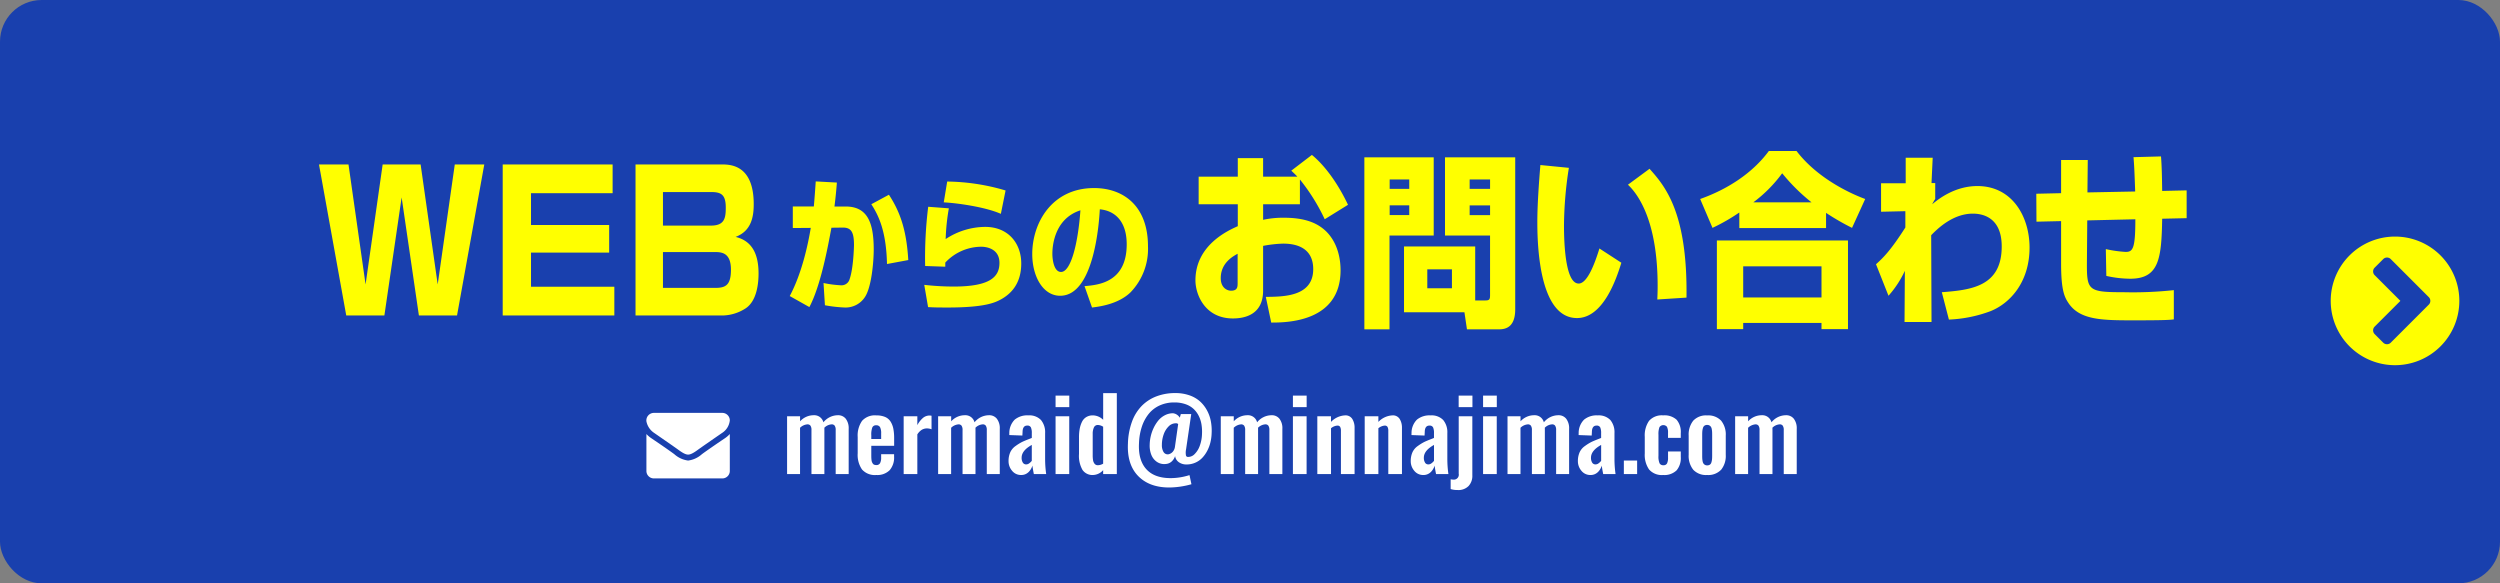
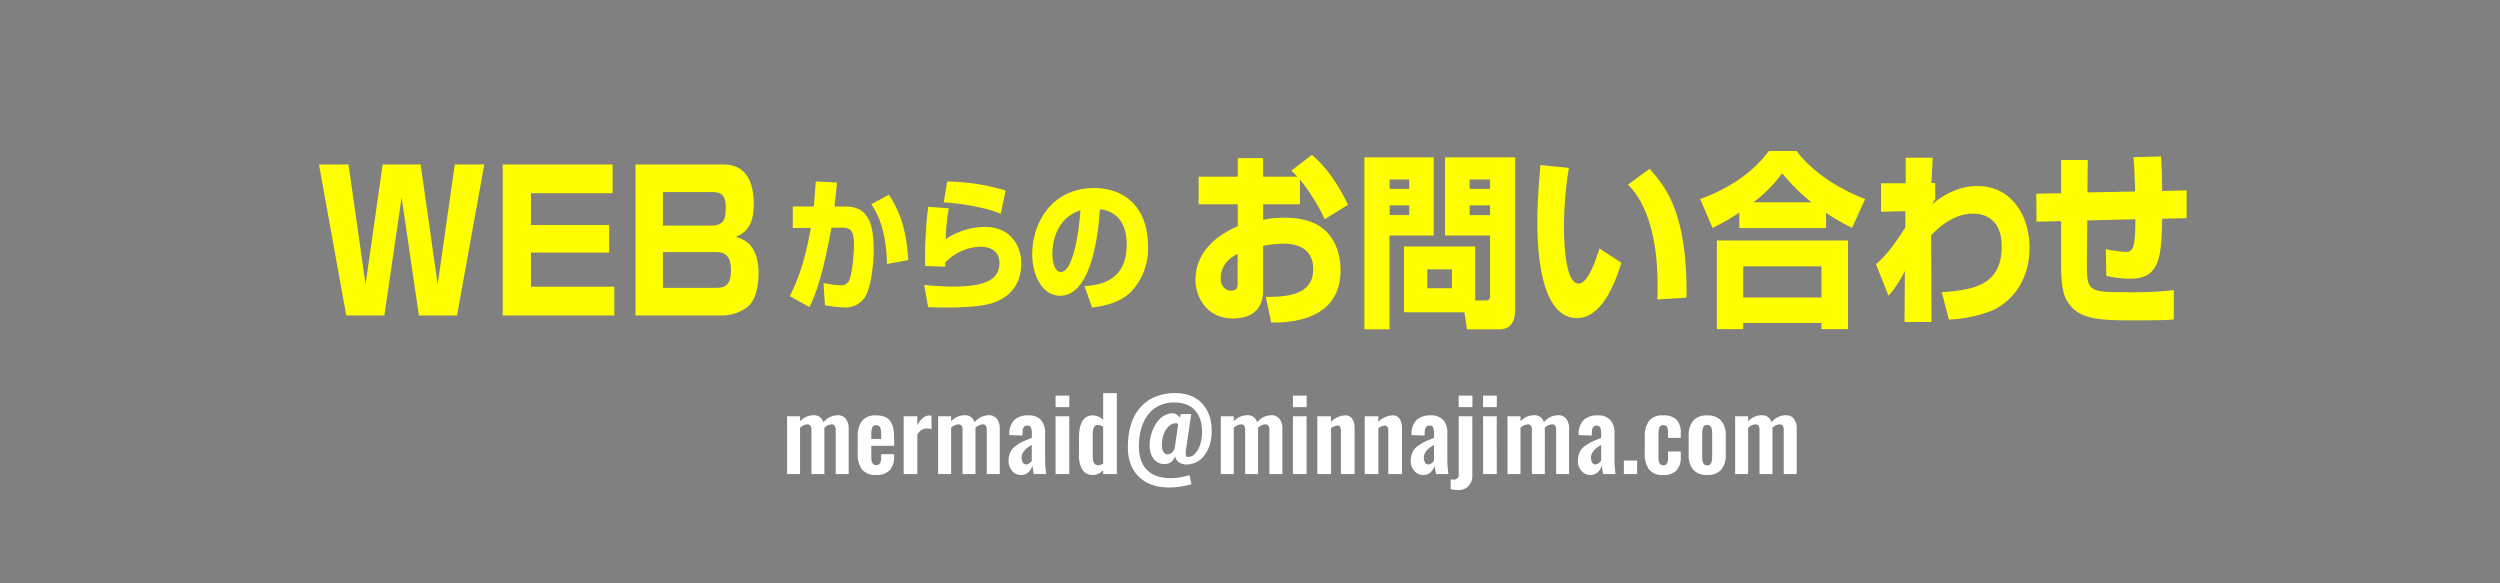
<svg xmlns="http://www.w3.org/2000/svg" id="btn_mail.svg" width="600" height="140" viewBox="0 0 600 140">
  <rect x="0" y="0" width="600" height="140" fill="#808080" stroke="none" />
  <defs>
    <style>
      .cls-1 {
        fill: #1940ae;
      }

      .cls-2 {
        fill: #ff0;
      }

      .cls-2, .cls-3 {
        fill-rule: evenodd;
      }

      .cls-3 {
        fill: #fff;
      }
    </style>
  </defs>
-   <rect id="長方形_507" data-name="長方形 507" class="cls-1" width="600" height="140" rx="10" ry="10" />
-   <path id="fa-chevron-circle-right" class="cls-2" d="M603.782,82.24a1.274,1.274,0,0,1-1.809,0l-2.05-2.05a1.274,1.274,0,0,1,0-1.809l6.17-6.169-6.17-6.169a1.274,1.274,0,0,1,0-1.809l2.05-2.05a1.274,1.274,0,0,1,1.809,0l9.123,9.124a1.274,1.274,0,0,1,0,1.809ZM620.24,72.212a15.434,15.434,0,1,0-15.434,15.434A15.438,15.438,0,0,0,620.24,72.212Z" transform="translate(-30)" />
  <path id="mermaid_minnajima.com" data-name="mermaid@minnajima.com" class="cls-3" d="M222.01,113.776v-11.11a2.845,2.845,0,0,1,1.734-.82,0.879,0.879,0,0,1,.756.3,1.762,1.762,0,0,1,.252,1.078v10.547h3.1V102.948c0-.039,0-0.09,0-0.153s-0.006-.109-0.006-0.14a2.71,2.71,0,0,1,1.722-.809,0.868,0.868,0,0,1,.745.3,1.77,1.77,0,0,1,.251,1.078v10.547h3.118V102.948a3.743,3.743,0,0,0-.7-2.45,2.306,2.306,0,0,0-1.864-.843,4.481,4.481,0,0,0-3.5,1.7,2.254,2.254,0,0,0-2.308-1.7,4.4,4.4,0,0,0-3.293,1.464V99.9h-3.117v13.875h3.117Zm17.1-9.317a4.852,4.852,0,0,1,.247-1.875,0.929,0.929,0,0,1,.925-0.515,0.983,0.983,0,0,1,.932.457,3.187,3.187,0,0,1,.264,1.511v1.325h-2.368v-0.9Zm4.4,8.4a4.646,4.646,0,0,0,1.072-3.3v-0.551h-3.105v0.8a2.808,2.808,0,0,1-.258,1.342,0.955,0.955,0,0,1-.914.463,1.363,1.363,0,0,1-.492-0.082,0.711,0.711,0,0,1-.34-0.276,2.1,2.1,0,0,1-.205-0.381,2,2,0,0,1-.112-0.527c-0.023-.226-0.037-0.42-0.041-0.58s-0.006-.385-0.006-0.674V107h5.485v-1.816a11.761,11.761,0,0,0-.2-2.326,4.986,4.986,0,0,0-.674-1.7,2.874,2.874,0,0,0-1.324-1.1,5.33,5.33,0,0,0-2.092-.363A4.106,4.106,0,0,0,236.9,101a6.092,6.092,0,0,0-1.054,3.879v3.926a6.137,6.137,0,0,0,1.043,3.879A4.112,4.112,0,0,0,240.314,114,4.178,4.178,0,0,0,243.508,112.856Zm6.65,0.92V104.26a3.55,3.55,0,0,1,1.037-1.09,2.477,2.477,0,0,1,1.237-.351,3.142,3.142,0,0,1,1.136.211V99.784a2.12,2.12,0,0,0-.492-0.059,2.459,2.459,0,0,0-1.517.539,5.719,5.719,0,0,0-1.4,1.769V99.9h-3.281v13.875h3.281Zm8.11,0v-11.11a2.845,2.845,0,0,1,1.734-.82,0.879,0.879,0,0,1,.756.3,1.762,1.762,0,0,1,.252,1.078v10.547h3.105V102.948q0-.058-0.006-0.153c0-.062,0-0.109,0-0.14a2.71,2.71,0,0,1,1.722-.809,0.865,0.865,0,0,1,.744.3,1.762,1.762,0,0,1,.252,1.078v10.547h3.117V102.948a3.737,3.737,0,0,0-.7-2.45,2.3,2.3,0,0,0-1.863-.843,4.481,4.481,0,0,0-3.5,1.7,2.254,2.254,0,0,0-2.308-1.7,4.4,4.4,0,0,0-3.293,1.464V99.9H255.15v13.875h3.118Zm17.209-2.754a2.118,2.118,0,0,1-.288-1.184q0-1.71,2.438-3.058v3.82a3.1,3.1,0,0,1-.592.574,1.219,1.219,0,0,1-.744.281A0.919,0.919,0,0,1,275.477,111.022Zm1.324,2.326a3.639,3.639,0,0,0,.978-1.611q0.071,0.68.34,2.039h2.965a25.827,25.827,0,0,1-.258-3.481v-6.34a4.587,4.587,0,0,0-.99-3.152A3.865,3.865,0,0,0,276.8,99.69a4.748,4.748,0,0,0-3.264,1.019,4.533,4.533,0,0,0-1.3,3.2c0,0.04,0,.122-0.006.247s0,0.21,0,.257l3.14,0.118,0.047-.868q0.024-1.523,1.113-1.523a0.891,0.891,0,0,1,.885.434,3.228,3.228,0,0,1,.217,1.371v1.16l-0.527.211q-1.244.48-1.84,0.773a11.527,11.527,0,0,0-1.506.938,3.747,3.747,0,0,0-1.307,1.547,5.19,5.19,0,0,0-.4,2.109,3.5,3.5,0,0,0,.838,2.291,2.7,2.7,0,0,0,2.15,1.025A2.457,2.457,0,0,0,276.8,113.348Zm9.826-15.639V94.944h-3.293v2.766h3.293Zm-0.012,16.067V99.9h-3.281v13.875h3.281ZM292.7,111.3a1.808,1.808,0,0,1-.369-0.849,7.755,7.755,0,0,1-.082-1.243v-5.086a3.525,3.525,0,0,1,.287-1.523,0.976,0.976,0,0,1,.943-0.6,2.408,2.408,0,0,1,1.278.422v8.86a2.6,2.6,0,0,1-1.266.375A0.957,0.957,0,0,1,292.7,111.3Zm2.057,1.529v0.95h3.281V94.346H294.76v6.41A3.569,3.569,0,0,0,292.3,99.69a2.987,2.987,0,0,0-1.594.41,2.748,2.748,0,0,0-1.037,1.16,6.406,6.406,0,0,0-.539,1.652,10.969,10.969,0,0,0-.17,2.016v4.031a6.8,6.8,0,0,0,.844,3.832A2.894,2.894,0,0,0,292.346,114a3.357,3.357,0,0,0,2.414-1.172h0Zm14.49-4.353a3.138,3.138,0,0,1-.393-1.693,7.42,7.42,0,0,1,.422-2.508,5.005,5.005,0,0,1,1.19-1.934,2.375,2.375,0,0,1,1.693-.75,0.727,0.727,0,0,1,.6.188l-0.785,5.531a2.214,2.214,0,0,1-.6,1.207,1.9,1.9,0,0,1-.885.5A1.142,1.142,0,0,1,309.25,108.473Zm6.7,7.74-0.468-2.191a15.074,15.074,0,0,1-4.512.726q-3.949,0-5.889-2.191t-1.717-6.211a14.077,14.077,0,0,1,.68-3.932,9.768,9.768,0,0,1,1.652-3.088,7.172,7.172,0,0,1,2.631-2.022,8.375,8.375,0,0,1,3.522-.721,7.968,7.968,0,0,1,2.619.4,5.523,5.523,0,0,1,1.933,1.1,5.828,5.828,0,0,1,1.266,1.664,7.085,7.085,0,0,1,.686,2.074,10.974,10.974,0,0,1,.129,2.35,8.817,8.817,0,0,1-.522,2.777,5.267,5.267,0,0,1-1.254,2.034,2.128,2.128,0,0,1-1.67.673,0.458,0.458,0,0,1-.4-0.339,3.822,3.822,0,0,1,.023-1.477l1.242-8.473h-2.5l-0.246.879a2.207,2.207,0,0,0-1.629-1.066,4.172,4.172,0,0,0-1.968.486,5.031,5.031,0,0,0-1.571,1.272,8.649,8.649,0,0,0-1.119,1.787,9.6,9.6,0,0,0-.7,2.033,9.759,9.759,0,0,0-.24,2,5.969,5.969,0,0,0,.386,2.379,3.665,3.665,0,0,0,1.331,1.7,3.125,3.125,0,0,0,2.15.516,2.33,2.33,0,0,0,1.43-.616,2.944,2.944,0,0,0,.8-1.283,2.153,2.153,0,0,0,.915,1.483,3.108,3.108,0,0,0,1.828.533,5.164,5.164,0,0,0,2.115-.434,5.109,5.109,0,0,0,1.67-1.166,7.524,7.524,0,0,0,1.2-1.7,8.746,8.746,0,0,0,.756-2.027,10.792,10.792,0,0,0,.287-2.163,12.3,12.3,0,0,0-.2-2.941,8.91,8.91,0,0,0-.961-2.637,7.966,7.966,0,0,0-1.7-2.127,7.5,7.5,0,0,0-2.52-1.418,10.085,10.085,0,0,0-3.328-.521,12.543,12.543,0,0,0-4.547.791,9.889,9.889,0,0,0-3.533,2.3,10.631,10.631,0,0,0-2.338,3.8,16.546,16.546,0,0,0-.961,5.2q-0.246,5.028,2.438,7.8T310.65,117a20.483,20.483,0,0,0,5.3-.785h0Zm10.149-2.437v-11.11a2.845,2.845,0,0,1,1.734-.82,0.879,0.879,0,0,1,.756.3,1.762,1.762,0,0,1,.252,1.078v10.547h3.1V102.948c0-.039,0-0.09,0-0.153s-0.006-.109-0.006-0.14a2.71,2.71,0,0,1,1.722-.809,0.865,0.865,0,0,1,.744.3,1.762,1.762,0,0,1,.252,1.078v10.547h3.118V102.948a3.737,3.737,0,0,0-.7-2.45,2.3,2.3,0,0,0-1.863-.843,4.481,4.481,0,0,0-3.5,1.7,2.254,2.254,0,0,0-2.308-1.7,4.4,4.4,0,0,0-3.293,1.464V99.9h-3.117v13.875H326.1Zm17.5-16.067V94.944H340.3v2.766h3.293Zm-0.012,16.067V99.9H340.3v13.875h3.281Zm5.859,0v-11a2.764,2.764,0,0,1,1.465-.633,0.753,0.753,0,0,1,.727.305,1.962,1.962,0,0,1,.187.972v10.36H355.1V102.69a3.935,3.935,0,0,0-.545-2.133,1.892,1.892,0,0,0-1.729-.867,4.99,4.99,0,0,0-3.387,1.57V99.9h-3.281v13.875h3.281Zm11.368,0v-11a2.758,2.758,0,0,1,1.464-.633,0.753,0.753,0,0,1,.727.305,1.96,1.96,0,0,1,.188.972v10.36h3.281V102.69a3.935,3.935,0,0,0-.545-2.133,1.891,1.891,0,0,0-1.729-.867,4.988,4.988,0,0,0-3.386,1.57V99.9h-3.282v13.875h3.282Zm11.2-2.754a2.119,2.119,0,0,1-.287-1.184q0-1.71,2.437-3.058v3.82a3.06,3.06,0,0,1-.591.574,1.223,1.223,0,0,1-.745.281A0.92,0.92,0,0,1,372,111.022Zm1.324,2.326a3.65,3.65,0,0,0,.979-1.611q0.07,0.68.339,2.039h2.965a25.817,25.817,0,0,1-.257-3.481v-6.34a4.587,4.587,0,0,0-.991-3.152,3.865,3.865,0,0,0-3.041-1.113,4.743,4.743,0,0,0-3.263,1.019,4.525,4.525,0,0,0-1.3,3.2c0,0.04,0,.122-0.006.247s-0.006.21-.006,0.257l3.141,0.118,0.046-.868q0.024-1.523,1.114-1.523a0.892,0.892,0,0,1,.885.434,3.247,3.247,0,0,1,.216,1.371v1.16l-0.527.211q-1.242.48-1.84,0.773a11.662,11.662,0,0,0-1.506.938,3.745,3.745,0,0,0-1.306,1.547,5.173,5.173,0,0,0-.4,2.109,3.5,3.5,0,0,0,.838,2.291,2.7,2.7,0,0,0,2.15,1.025A2.457,2.457,0,0,0,373.328,113.348Zm10.049-15.639V94.944h-3.305v2.766h3.305Zm-3.527,19.9a3.433,3.433,0,0,0,2.584-.95,3.563,3.563,0,0,0,.92-2.589V99.9h-3.27v13.793a1.182,1.182,0,0,1-1.242,1.418,4.009,4.009,0,0,1-.692-0.082v2.343a5.351,5.351,0,0,0,1.7.235h0Zm9.375-19.9V94.944h-3.293v2.766h3.293Zm-0.012,16.067V99.9h-3.281v13.875h3.281Zm5.695,0v-11.11a2.85,2.85,0,0,1,1.735-.82,0.879,0.879,0,0,1,.755.3,1.762,1.762,0,0,1,.252,1.078v10.547h3.106V102.948q0-.058-0.006-0.153c0-.062-0.006-0.109-0.006-0.14a2.71,2.71,0,0,1,1.723-.809,0.865,0.865,0,0,1,.744.3,1.762,1.762,0,0,1,.252,1.078v10.547h3.117V102.948a3.737,3.737,0,0,0-.7-2.45,2.306,2.306,0,0,0-1.863-.843,4.478,4.478,0,0,0-3.5,1.7,2.256,2.256,0,0,0-2.309-1.7,4.4,4.4,0,0,0-3.293,1.464V99.9h-3.117v13.875h3.117Zm17.209-2.754a2.127,2.127,0,0,1-.287-1.184q0-1.71,2.438-3.058v3.82a3.1,3.1,0,0,1-.592.574,1.219,1.219,0,0,1-.744.281A0.921,0.921,0,0,1,412.117,111.022Zm1.324,2.326a3.641,3.641,0,0,0,.979-1.611q0.07,0.68.34,2.039h2.965a25.827,25.827,0,0,1-.258-3.481v-6.34a4.587,4.587,0,0,0-.99-3.152,3.867,3.867,0,0,0-3.041-1.113,4.746,4.746,0,0,0-3.264,1.019,4.525,4.525,0,0,0-1.3,3.2c0,0.04,0,.122-0.006.247s-0.006.21-.006,0.257l3.141,0.118,0.047-.868q0.022-1.523,1.113-1.523a0.892,0.892,0,0,1,.885.434,3.244,3.244,0,0,1,.217,1.371v1.16l-0.528.211q-1.242.48-1.84,0.773a11.594,11.594,0,0,0-1.5.938,3.74,3.74,0,0,0-1.307,1.547,5.173,5.173,0,0,0-.4,2.109,3.5,3.5,0,0,0,.838,2.291A2.7,2.7,0,0,0,411.678,114,2.456,2.456,0,0,0,413.441,113.348Zm9.463,0.428V110.53h-3.187v3.246H422.9Zm9.451-.868a4.574,4.574,0,0,0,1.026-3.246V108.35h-3.059v1.488a3.071,3.071,0,0,1-.234,1.365,0.909,0.909,0,0,1-.891.452,0.959,0.959,0,0,1-.908-0.463,4.059,4.059,0,0,1-.264-1.787v-5.063a4.675,4.675,0,0,1,.241-1.828,1.126,1.126,0,0,1,1.8-.076,3.048,3.048,0,0,1,.252,1.47v1.184h3.059v-1.125a4.523,4.523,0,0,0-1-3.234,4.3,4.3,0,0,0-3.217-1.043A4.051,4.051,0,0,0,425.775,101a6.087,6.087,0,0,0-1.031,3.821v4.019a6.138,6.138,0,0,0,1.031,3.832A4.033,4.033,0,0,0,429.162,114,4.193,4.193,0,0,0,432.355,112.908Zm10.711-.169a5.287,5.287,0,0,0,1.108-3.6v-4.582a5.289,5.289,0,0,0-1.108-3.6,4.238,4.238,0,0,0-3.357-1.259,4.186,4.186,0,0,0-3.334,1.259,5.327,5.327,0,0,0-1.1,3.6v4.582a5.326,5.326,0,0,0,1.1,3.6A4.186,4.186,0,0,0,439.709,114,4.238,4.238,0,0,0,443.066,112.739Zm-3.9-1.184a1.092,1.092,0,0,1-.352-0.328,1.45,1.45,0,0,1-.193-0.528,4.876,4.876,0,0,1-.082-0.621q-0.018-.287-0.018-0.72V104.33q0-.551.036-0.9a3.8,3.8,0,0,1,.146-0.715,1.01,1.01,0,0,1,.363-0.551,1.087,1.087,0,0,1,.651-0.181,1.052,1.052,0,0,1,.55.134,1.1,1.1,0,0,1,.352.328,1.456,1.456,0,0,1,.193.534,4.874,4.874,0,0,1,.082.627q0.018,0.287.018,0.72v5.028q0,0.55-.035.9a3.791,3.791,0,0,1-.147.715,0.979,0.979,0,0,1-.363.545,1.114,1.114,0,0,1-.65.176A1.044,1.044,0,0,1,439.17,111.555Zm10.371,2.221v-11.11a2.845,2.845,0,0,1,1.734-.82,0.879,0.879,0,0,1,.756.3,1.762,1.762,0,0,1,.252,1.078v10.547h3.106V102.948q0-.058-0.006-0.153c0-.062-0.006-0.109-0.006-0.14a2.71,2.71,0,0,1,1.723-.809,0.865,0.865,0,0,1,.744.3,1.762,1.762,0,0,1,.252,1.078v10.547h3.117V102.948a3.737,3.737,0,0,0-.7-2.45,2.306,2.306,0,0,0-1.864-.843,4.478,4.478,0,0,0-3.5,1.7,2.256,2.256,0,0,0-2.309-1.7,4.4,4.4,0,0,0-3.293,1.464V99.9h-3.117v13.875h3.117Z" transform="translate(-30)" />
-   <path id="fa-envelope" class="cls-3" d="M205.154,104.165a6.553,6.553,0,0,1-1.117.972c-1.865,1.262-3.741,2.535-5.562,3.853a6.118,6.118,0,0,1-3.317,1.542h-0.023a6.118,6.118,0,0,1-3.317-1.542c-1.821-1.329-3.7-2.591-5.551-3.853a6.228,6.228,0,0,1-1.128-.972v8.869a1.792,1.792,0,0,0,1.787,1.787h16.441a1.792,1.792,0,0,0,1.787-1.787v-8.869Zm0-3.284a1.8,1.8,0,0,0-1.787-1.787H186.926a1.811,1.811,0,0,0-1.787,2.033,4.356,4.356,0,0,0,1.921,2.815c1.731,1.206,3.485,2.412,5.216,3.63,0.726,0.5,1.955,1.53,2.859,1.53h0.023c0.9,0,2.133-1.028,2.859-1.53,1.731-1.218,3.485-2.424,5.227-3.63A4.035,4.035,0,0,0,205.154,100.881Z" transform="translate(-30)" />
  <path id="お問い合わせ" class="cls-2" d="M339.908,40.961c0.81,0.765,1.093,1.035,1.458,1.44h-8.221V37.946H327.07V42.4h-9.395v6.617h9.395v5.266c-2.43,1.08-10.165,4.591-10.165,13.008,0,3.376,2.268,9.137,8.991,9.137,2.834,0,7.249-.9,7.249-6.661V59.01a29.816,29.816,0,0,1,4.779-.54c2.024,0,7.249.315,7.249,6.121,0,6.616-7.128,6.616-11.38,6.661l1.3,6.166c3.564,0,16.644-.045,16.644-12.558,0-1.98-.364-6.211-3.4-9.272-1.62-1.575-4.293-3.331-10.125-3.331a22.3,22.3,0,0,0-5.062.5V49.018h8.828V43.077a46.857,46.857,0,0,1,5.954,9.542l5.588-3.466c-2.227-4.726-5.345-9.272-8.666-11.973ZM327.03,67.877c0,0.945,0,1.89-1.58,1.89-0.972,0-2.47-.72-2.47-3.016,0-3.691,3-5.266,4.05-5.851v6.977Zm57.023-8.732h-17.09v15.8h14.5l0.607,4.1h7.574c1.417,0,4.009-.225,4.009-4.816V37.766H376.8V56.535h10.813V70.8c0,1.035-.122,1.305-1.134,1.305h-2.43V59.145Zm3.564-16.068v2.25h-4.9v-2.25h4.9Zm0,6.211v2.34h-4.9v-2.34h4.9Zm-9.153,15.348v4.546h-5.913V64.637h5.913Zm-21.018,14.4h6.034v-22.5h10.61V37.766H357.446V79.04Zm10.772-35.963v2.25h-4.7v-2.25h4.7Zm0,6.211v2.34h-4.7v-2.34h4.7Zm31.469-9.677c-0.283,3.6-.729,9.137-0.729,13.773,0,7.517.972,22.955,9.517,22.955,6.277,0,9.436-9.317,10.651-13.278l-5.265-3.421c-1.134,3.691-2.915,8.417-4.981,8.417-3.24,0-3.523-9.9-3.523-14a92.524,92.524,0,0,1,1.174-13.773Zm35.071,31.822c0.284-20.569-5.224-26.826-8.869-30.922l-5.183,3.826c2.591,2.43,7.127,8.957,7.127,24.305,0,1.4-.04,2.341-0.081,3.241Zm12.678-16.7h20.816V51.089a58.274,58.274,0,0,0,6.237,3.6l3.159-6.931c-2.349-.855-11.056-4.411-16.483-11.522h-6.642c-4.009,5.446-10.124,9.272-16.482,11.523L441,54.689A45.714,45.714,0,0,0,447.436,51v3.736Zm3.362-6.166a33.018,33.018,0,0,0,6.925-6.977,45.442,45.442,0,0,0,7.046,6.977H450.8ZM442.05,78.995h6.318V77.509h18.791v1.485h6.358V57.705H442.05v21.29Zm25.109-15.078v7.472H448.368V63.916h18.791ZM497.737,76.7a32.143,32.143,0,0,0,10-2.026c4.7-1.89,9.355-6.977,9.355-15.258,0-7.337-4.09-14.763-12.514-14.763-5.346,0-9.234,3.016-10.854,4.366a11.792,11.792,0,0,1,.729-1.26V43.932h-0.891l0.284-6.076h-6.48v6.121h-5.912v6.842l5.831-.135V54.6c-3.564,5.581-5.345,7.292-7.046,8.822l3,7.562A24.624,24.624,0,0,0,487.167,65l-0.081,12.288h6.479l-0.08-20.839c1.619-1.665,5.264-5.176,10-5.176,2.186,0,6.925.765,6.925,7.877,0,9.587-7.29,10.442-14.377,10.982Zm44.307-38.979c0.161,2.071.2,2.656,0.4,8.237l-11.46.225,0.081-7.787h-6.4v7.967l-5.953.135,0.04,6.706,5.913-.135V63.331c0,6.436.85,8.012,1.741,9.362,2.754,4.186,8.262,4.186,15.835,4.186,7.087,0,8.424-.09,9.477-0.225V69.633a91.424,91.424,0,0,1-11.947.5c-8.748,0-8.95-.405-8.91-7.337l0.081-9.9,11.542-.27c0,6.977-.567,7.832-2.308,7.832a29.068,29.068,0,0,1-4.779-.675l0.121,6.436a26.618,26.618,0,0,0,5.751.675c6.925,0,7.492-4.861,7.654-14.4l5.872-.135V45.688l-5.872.135c-0.04-2.926-.081-5.761-0.283-8.282Z" transform="translate(-30)" />
  <path id="からの" class="cls-2" d="M225.779,43.538c-0.153,2.143-.214,3.2-0.459,6.02h-5.047v5.169l4.313-.034c-0.642,3.809-2.049,10.713-5.047,16.358L224.25,73.7c2.722-5.135,4.435-14.42,5.292-19.045l2.661-.034c2.08-.034,2.753,1.054,2.753,4.183,0,0.306-.122,5.543-1.04,8.162a2.014,2.014,0,0,1-2.141,1.5,26.079,26.079,0,0,1-4.13-.544l0.337,5.339a32.8,32.8,0,0,0,4.8.544,5.52,5.52,0,0,0,4.711-2.381c1.652-2.278,2.2-8.5,2.2-11.563,0-6.6-1.591-10.3-6.761-10.3h-2.661c0.306-2.415.459-4.183,0.581-5.748Zm22.209,18.875c-0.4-6.564-1.652-11.121-4.65-15.678l-4.221,2.278c1.682,2.619,3.579,6.292,3.762,14.352Zm23.35-16.7a51.019,51.019,0,0,0-14.011-2.143l-0.826,5c3.029,0.136,9.973,1.088,13.705,2.755Zm-18.569,3.911a99.454,99.454,0,0,0-.734,14.216l4.833,0.17V63.025a11.91,11.91,0,0,1,8.657-3.809c0.735,0,4.344.2,4.344,3.877,0,3.367-2.263,5.68-10.982,5.68a63.945,63.945,0,0,1-7.066-.408l0.917,5.339c1.224,0.068,1.866.1,4.681,0.1,8.994,0,11.441-1.19,12.909-2.007,2.6-1.462,4.772-4.013,4.772-8.57,0-4.761-3.059-8.774-8.657-8.774a17.352,17.352,0,0,0-9.483,2.925,51.332,51.332,0,0,1,.765-7.38Zm39.318,24.18c1.621-.2,6.271-0.748,9.269-3.673a14.988,14.988,0,0,0,4.16-11.019c0-9.693-5.9-13.978-12.94-13.978-10.1,0-14.836,8.332-14.836,15.848,0,5.339,2.569,10,6.7,10,8.2,0,9.361-17.787,9.514-20.745,3.487,0.306,6.455,2.721,6.455,8.4,0,9.148-6.822,9.761-10.126,10.033ZM289.3,50.476c-0.581,8.128-2.325,14.794-4.65,14.794-1.743,0-2.08-3.061-2.08-4.353C282.573,60.067,282.573,52.653,289.3,50.476Z" transform="translate(-30)" />
  <path id="WEB" class="cls-2" d="M130.535,75.719h9.152l6.543-36.251h-7.082l-4.1,28.8-4.1-28.8h-9.11l-4.1,28.8-4.1-28.8h-7.081L113.1,75.719h9.152l4.141-28.338Zm20.114-36.251V75.719h26.793v-6.9h-20V60.63H176.2V54.005H157.441V46.369h19.587v-6.9H150.649Zm31.878,0V75.719h20.457a10.509,10.509,0,0,0,5.88-1.656c2.858-1.794,3.189-6.256,3.189-8.419,0-4.876-1.7-7.867-5.508-8.787,3.769-1.426,4.348-4.784,4.348-7.867,0-9.523-5.714-9.523-7.743-9.523H182.527Zm18.138,6.624c2.4,0,3.52.6,3.52,3.726,0,2.53-.29,4.324-3.561,4.324H189.111V46.093h11.554Zm0.745,14.4c1.615,0,4.017,0,4.017,4.232,0,3.726-1.284,4.37-3.768,4.37H189.111v-8.6h12.3Z" transform="translate(-30)" />
</svg>